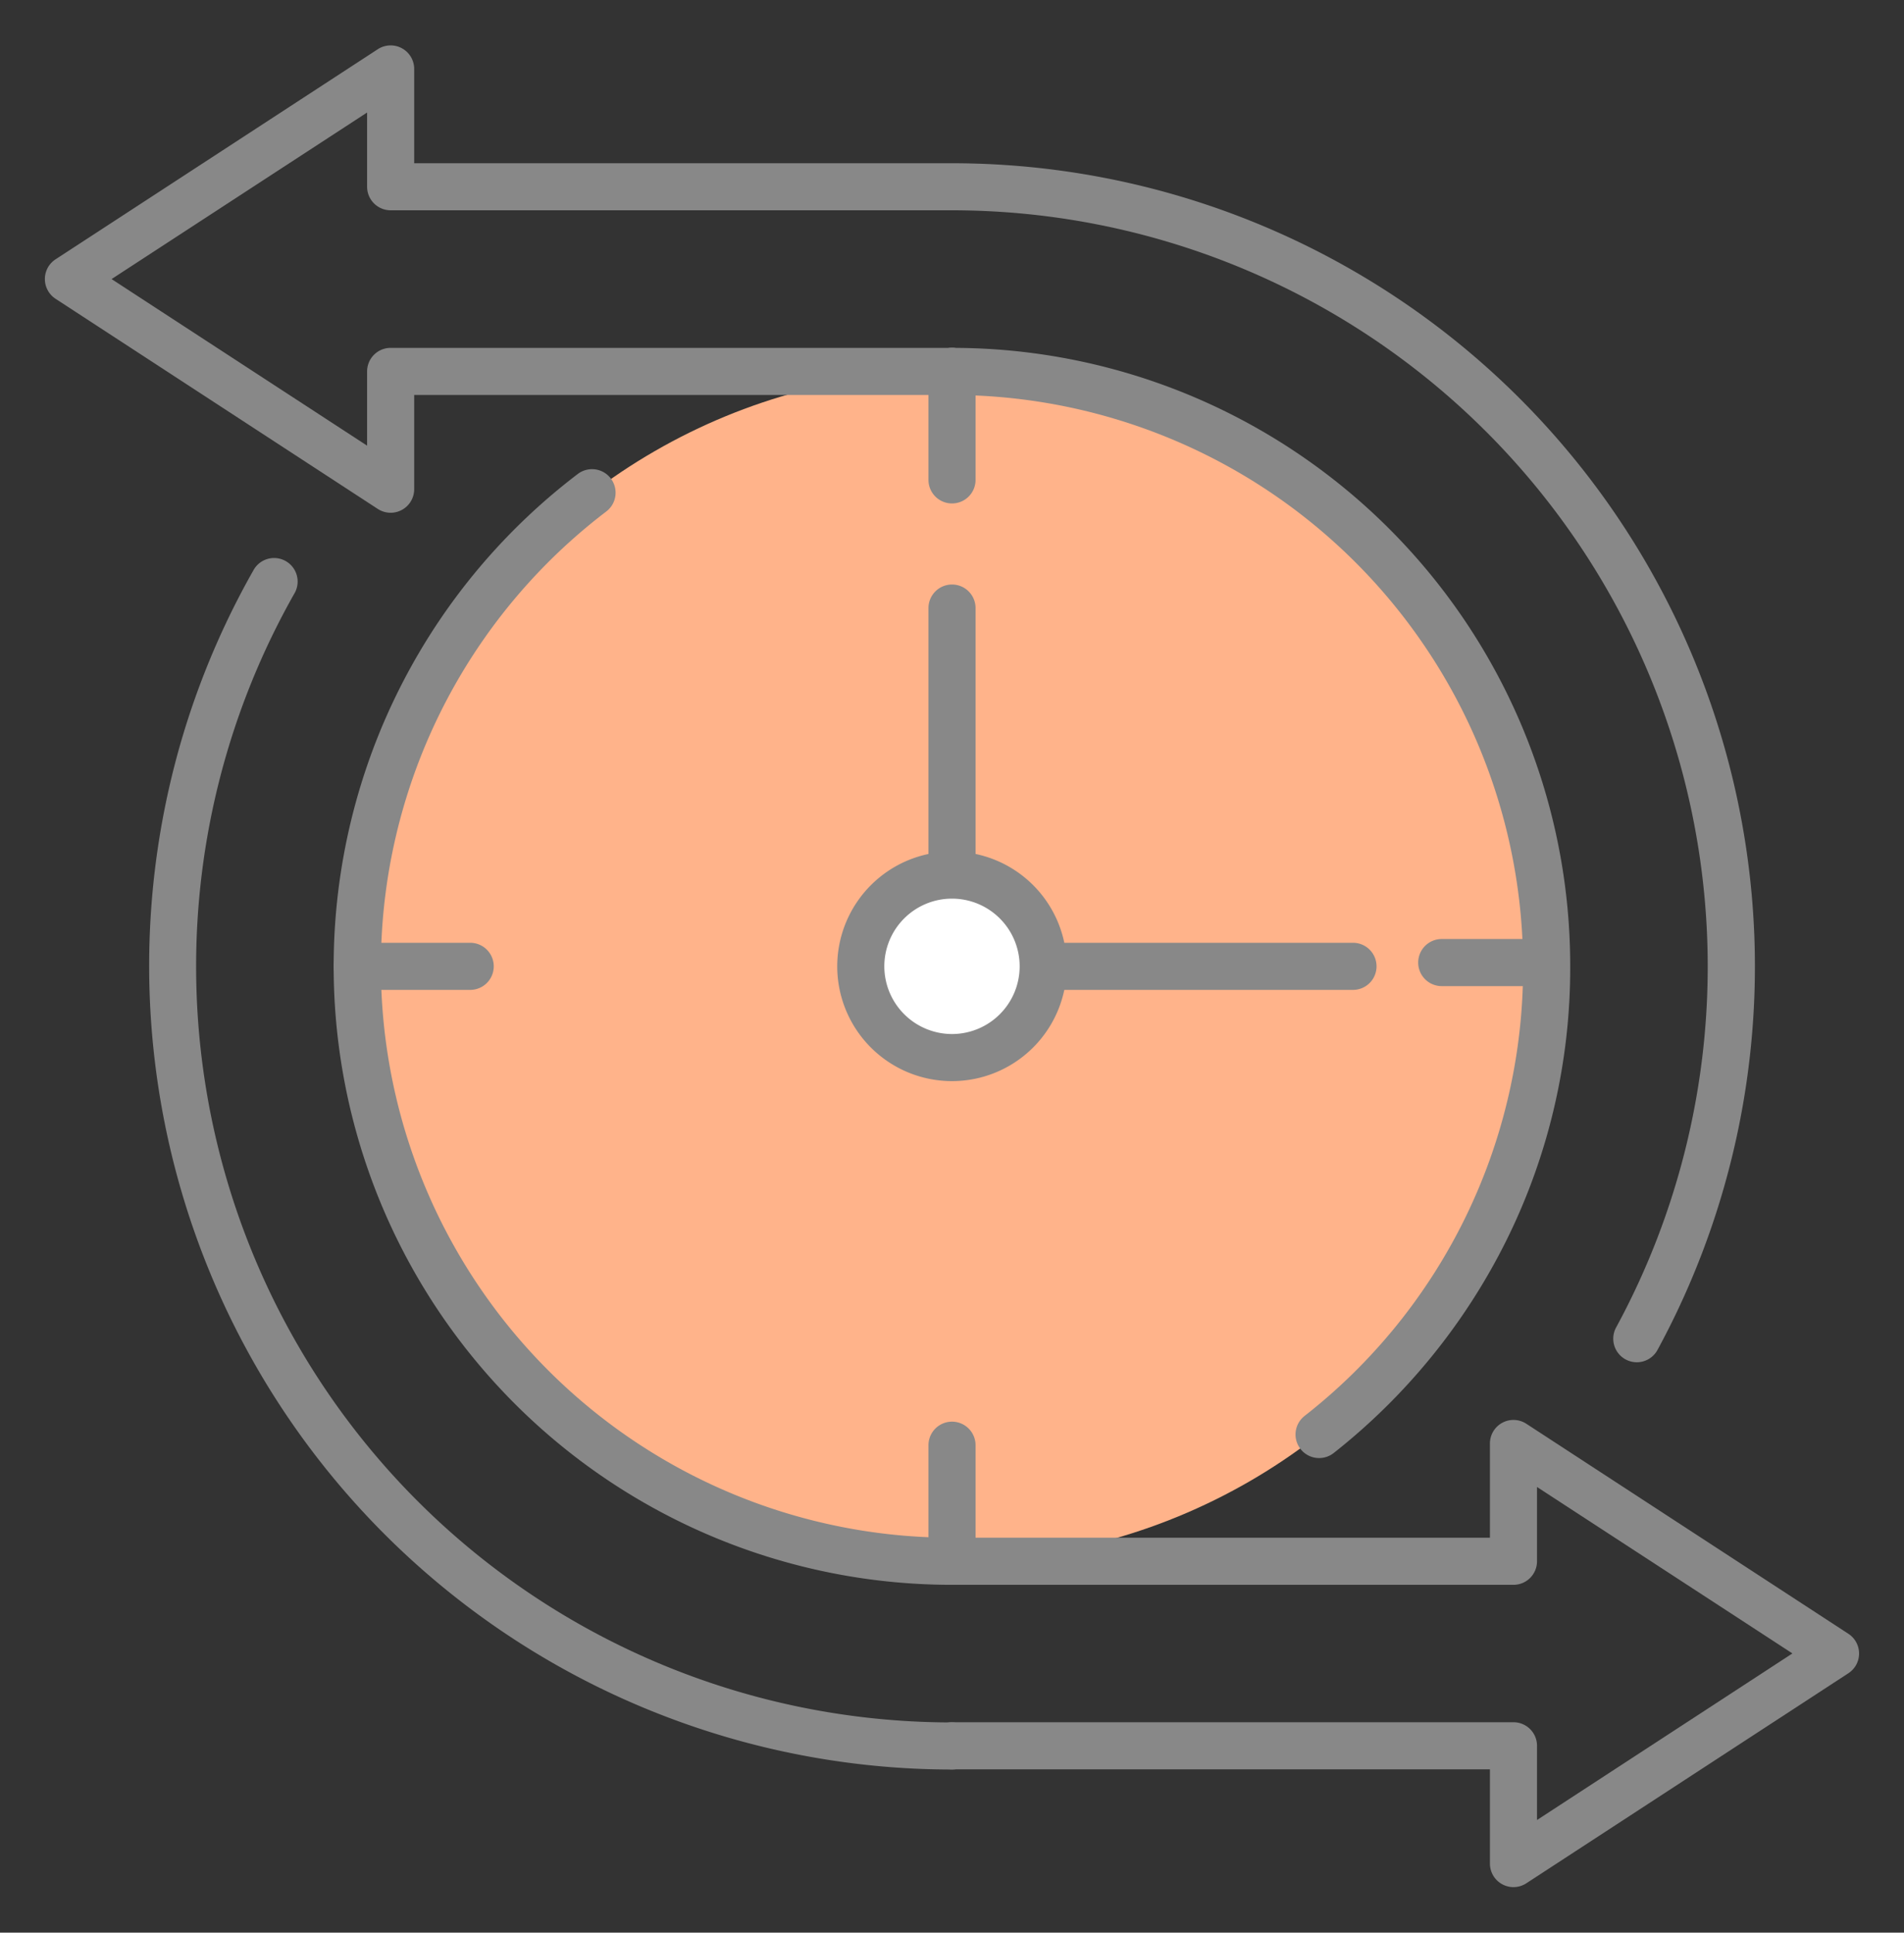
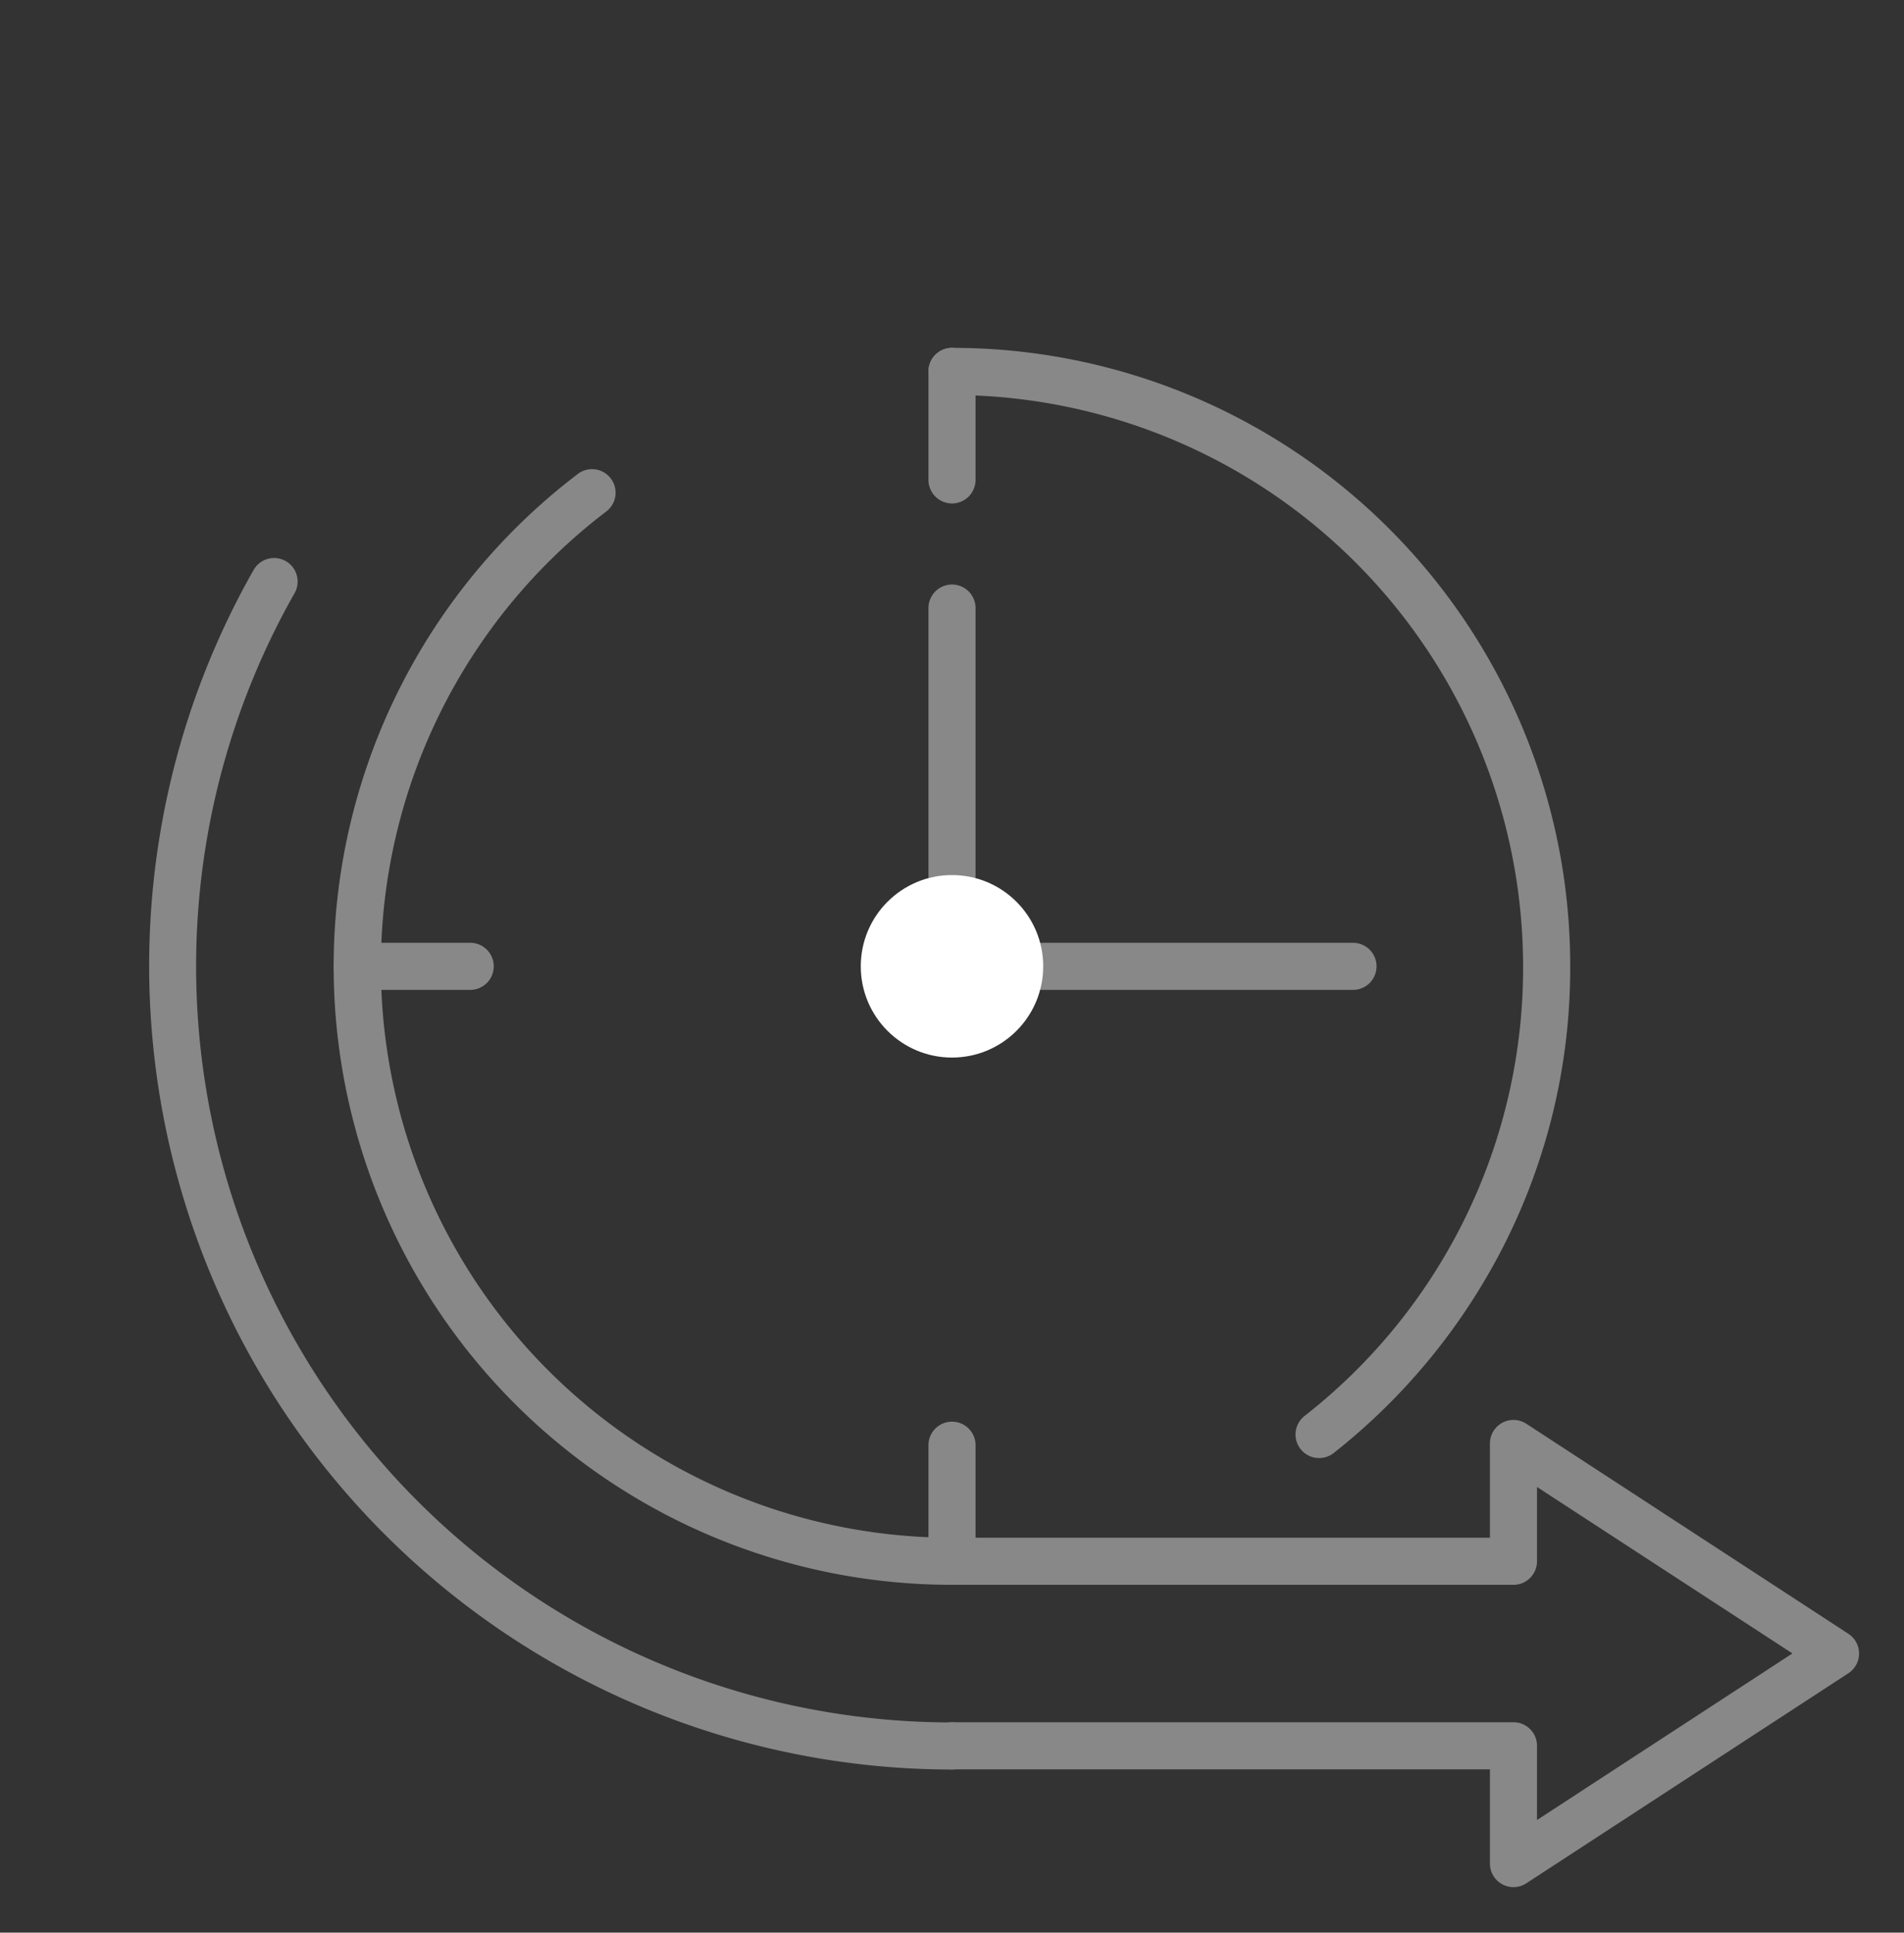
<svg xmlns="http://www.w3.org/2000/svg" width="80.869" height="82.05" viewBox="0 0 80.869 82.05">
  <rect x="0" y="0" width="80.869" height="82.05" fill="#333333" stroke="none" />
  <defs>
    <clipPath id="a">
      <rect width="80.869" height="82.05" fill="none" stroke="#888" stroke-linecap="round" stroke-linejoin="round" stroke-width="2" />
    </clipPath>
  </defs>
  <g clip-path="url(#a)">
-     <circle cx="25.255" cy="25.255" r="25.255" transform="translate(15.178 15.771)" fill="#ffb38a" />
    <path d="M35.409,58.2A34.123,34.123,0,0,1,2.468,15.264,33.949,33.949,0,0,1,5.737,7.289a1,1,0,1,1,1.739.987A32.1,32.1,0,0,0,35.409,56.2a1,1,0,0,1,0,2Z" transform="translate(5.025 16.926)" fill="#888" />
    <path d="M28.328,51.1a1,1,0,0,1-.619-1.786,24.14,24.14,0,0,0,9.284-19.09A24.284,24.284,0,0,0,12.737,5.967a1,1,0,1,1,0-2A26.236,26.236,0,0,1,38.994,30.224,26,26,0,0,1,36.263,41.9a26.514,26.514,0,0,1-7.318,8.989A1,1,0,0,1,28.328,51.1Z" transform="translate(27.698 10.802)" fill="#888" />
    <path d="M53.885,65.788a1,1,0,0,1-1-1v-4H30.038a1,1,0,1,1,0-2H53.885a1,1,0,0,1,1,1v3.151l10.848-7.072L54.885,48.8v3.154a1,1,0,0,1-1,1H30.038A26.257,26.257,0,0,1,14.143,5.793a1,1,0,1,1,1.212,1.591A24.26,24.26,0,0,0,30.038,50.954H52.885v-4a1,1,0,0,1,1.546-.838l13.679,8.917a1,1,0,0,1,0,1.675L54.431,65.626A1,1,0,0,1,53.885,65.788Z" transform="translate(10.397 14.33)" fill="#888" />
-     <path d="M4,1H0A1,1,0,0,1-1,0,1,1,0,0,1,0-1H4A1,1,0,0,1,5,0,1,1,0,0,1,4,1Z" transform="translate(61.235 40.866)" fill="#888" />
-     <path d="M4.794,1H0A1,1,0,0,1-1,0,1,1,0,0,1,0-1H4.794a1,1,0,0,1,1,1A1,1,0,0,1,4.794,1Z" transform="translate(15.177 41.026)" fill="#888" />
+     <path d="M4.794,1H0A1,1,0,0,1-1,0,1,1,0,0,1,0-1H4.794a1,1,0,0,1,1,1A1,1,0,0,1,4.794,1" transform="translate(15.177 41.026)" fill="#888" />
    <path d="M0,5.927a1,1,0,0,1-1-1V0A1,1,0,0,1,0-1,1,1,0,0,1,1,0V4.927A1,1,0,0,1,0,5.927Z" transform="translate(40.435 61.357)" fill="#888" />
    <path d="M0,5.606a1,1,0,0,1-1-1V0A1,1,0,0,1,0-1,1,1,0,0,1,1,0V4.606A1,1,0,0,1,0,5.606Z" transform="translate(40.435 15.768)" fill="#888" />
    <path d="M13.159,1H0A1,1,0,0,1-1,0,1,1,0,0,1,0-1H13.159a1,1,0,0,1,1,1A1,1,0,0,1,13.159,1Z" transform="translate(44.307 41.026)" fill="#888" />
    <path d="M0,12.336a1,1,0,0,1-1-1V0A1,1,0,0,1,0-1,1,1,0,0,1,1,0V11.336A1,1,0,0,1,0,12.336Z" transform="translate(40.435 25.816)" fill="#888" />
-     <path d="M67.527,55.827a1,1,0,0,1-.877-1.478A32.109,32.109,0,0,0,38.443,6.92H14.6a1,1,0,0,1-1-1V2.769L2.747,9.84,13.6,16.912V13.761a1,1,0,0,1,1-1H38.443a1,1,0,0,1,0,2H15.6v4a1,1,0,0,1-1.546.838L.37,10.678A1,1,0,0,1,.37,9L14.049.085A1,1,0,0,1,15.6.923v4H38.443A34.1,34.1,0,0,1,68.406,55.306,1,1,0,0,1,67.527,55.827Z" transform="translate(1.992 2.008)" fill="#888" />
    <circle cx="3.874" cy="3.874" r="3.874" transform="translate(36.56 37.151)" fill="#fff" />
-     <path d="M3.874-1A4.874,4.874,0,1,1-1,3.874,4.88,4.88,0,0,1,3.874-1Zm0,7.749A2.874,2.874,0,1,0,1,3.874,2.878,2.878,0,0,0,3.874,6.749Z" transform="translate(36.56 37.151)" fill="#888" />
  </g>
</svg>